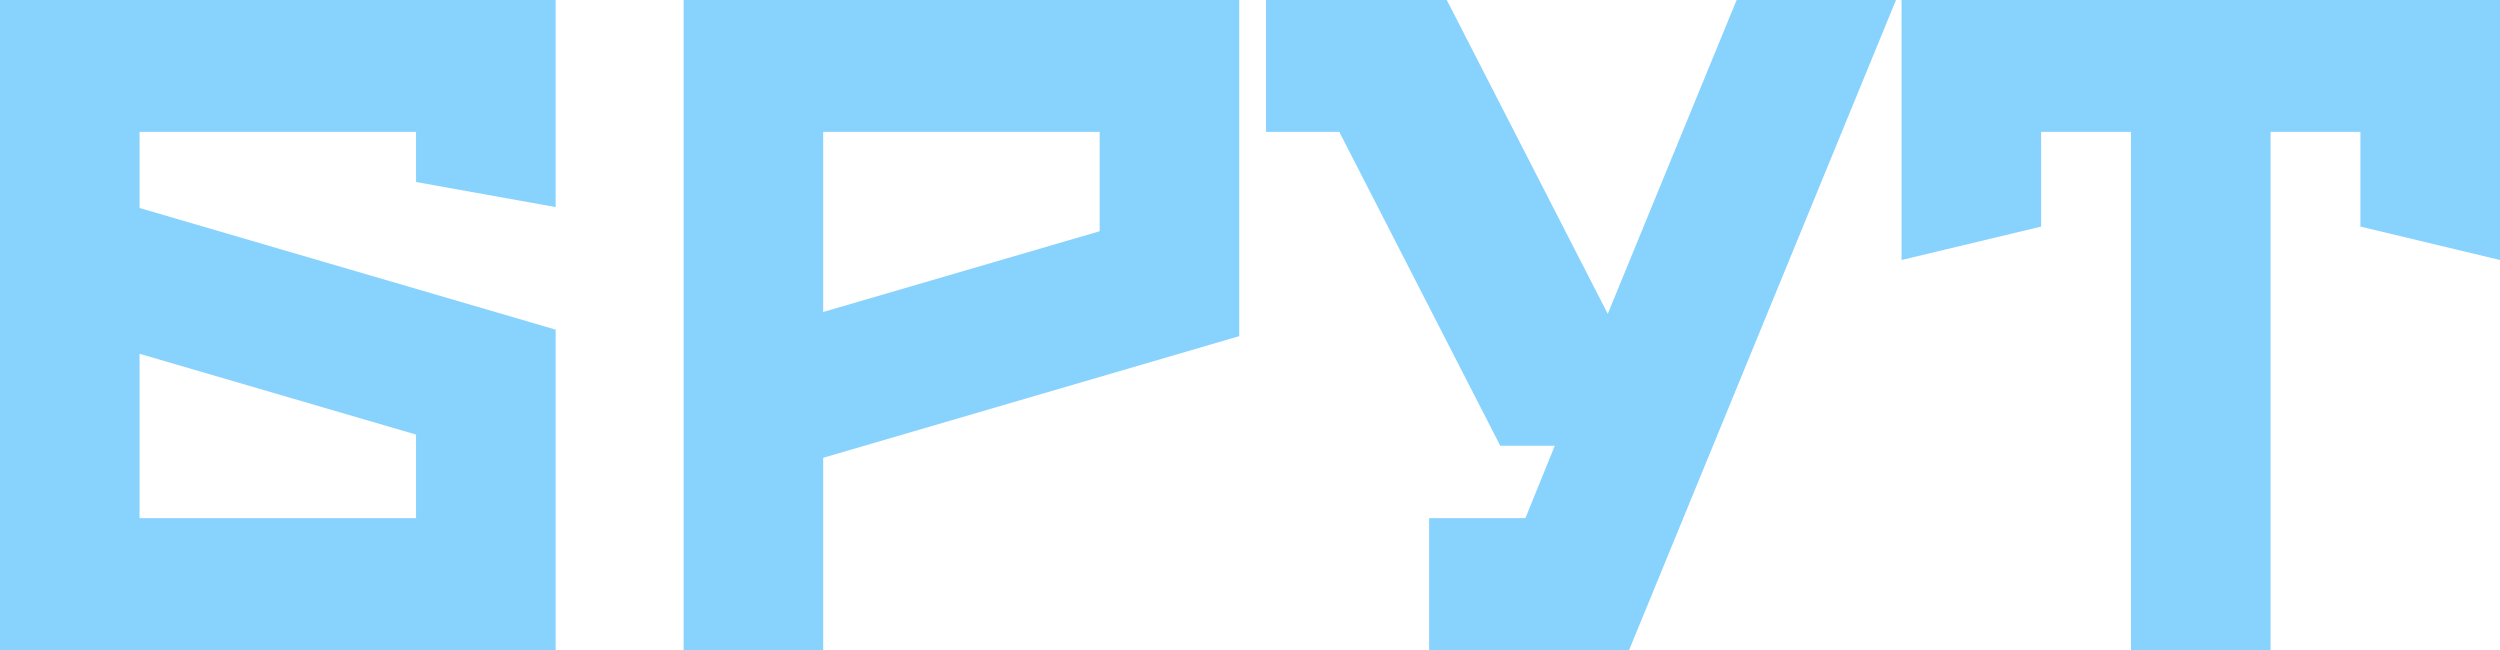
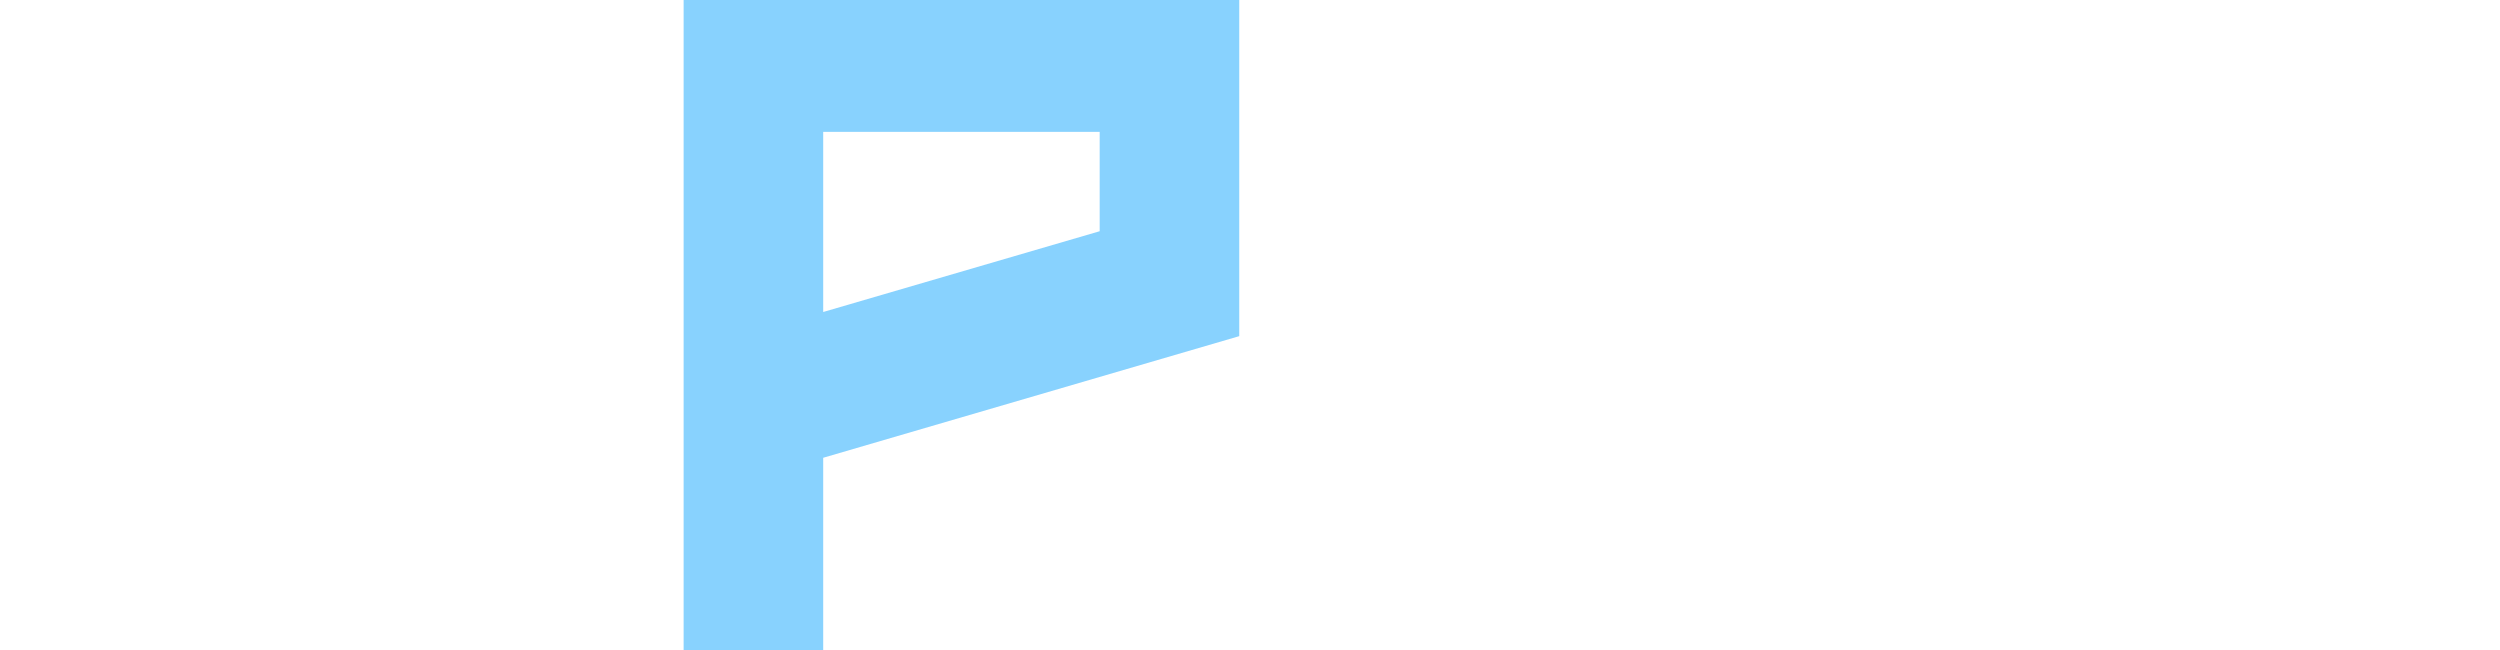
<svg xmlns="http://www.w3.org/2000/svg" width="100" height="26" viewBox="0 0 100 26" fill="none">
-   <path d="M0 12.48L0 6.686V0H22.226V8.283L16.642 7.28V5.274H5.583V8.32L22.226 13.186V26H0L0 12.48ZM5.583 20.726H16.642V17.383L5.583 14.151V20.726Z" fill="#88D2FE" />
  <path d="M27.345 19.946V14.114V0H49.57V13.446L32.928 18.311V26H27.345V19.946ZM32.928 12.48L43.987 9.249V5.274H32.928V12.48Z" fill="#88D2FE" />
-   <path d="M50.641 5.274V0H57.871L64.31 12.554L69.465 0H75.84L65.165 26H57.165V20.726H61.016L62.192 17.829H60.01L53.571 5.274H50.641Z" fill="#88D2FE" />
-   <path d="M76.063 10.4V0H100V10.4L94.417 9.063V5.274H90.823V26H85.24V5.274H81.646V9.063L76.063 10.4Z" fill="#88D2FE" />
</svg>